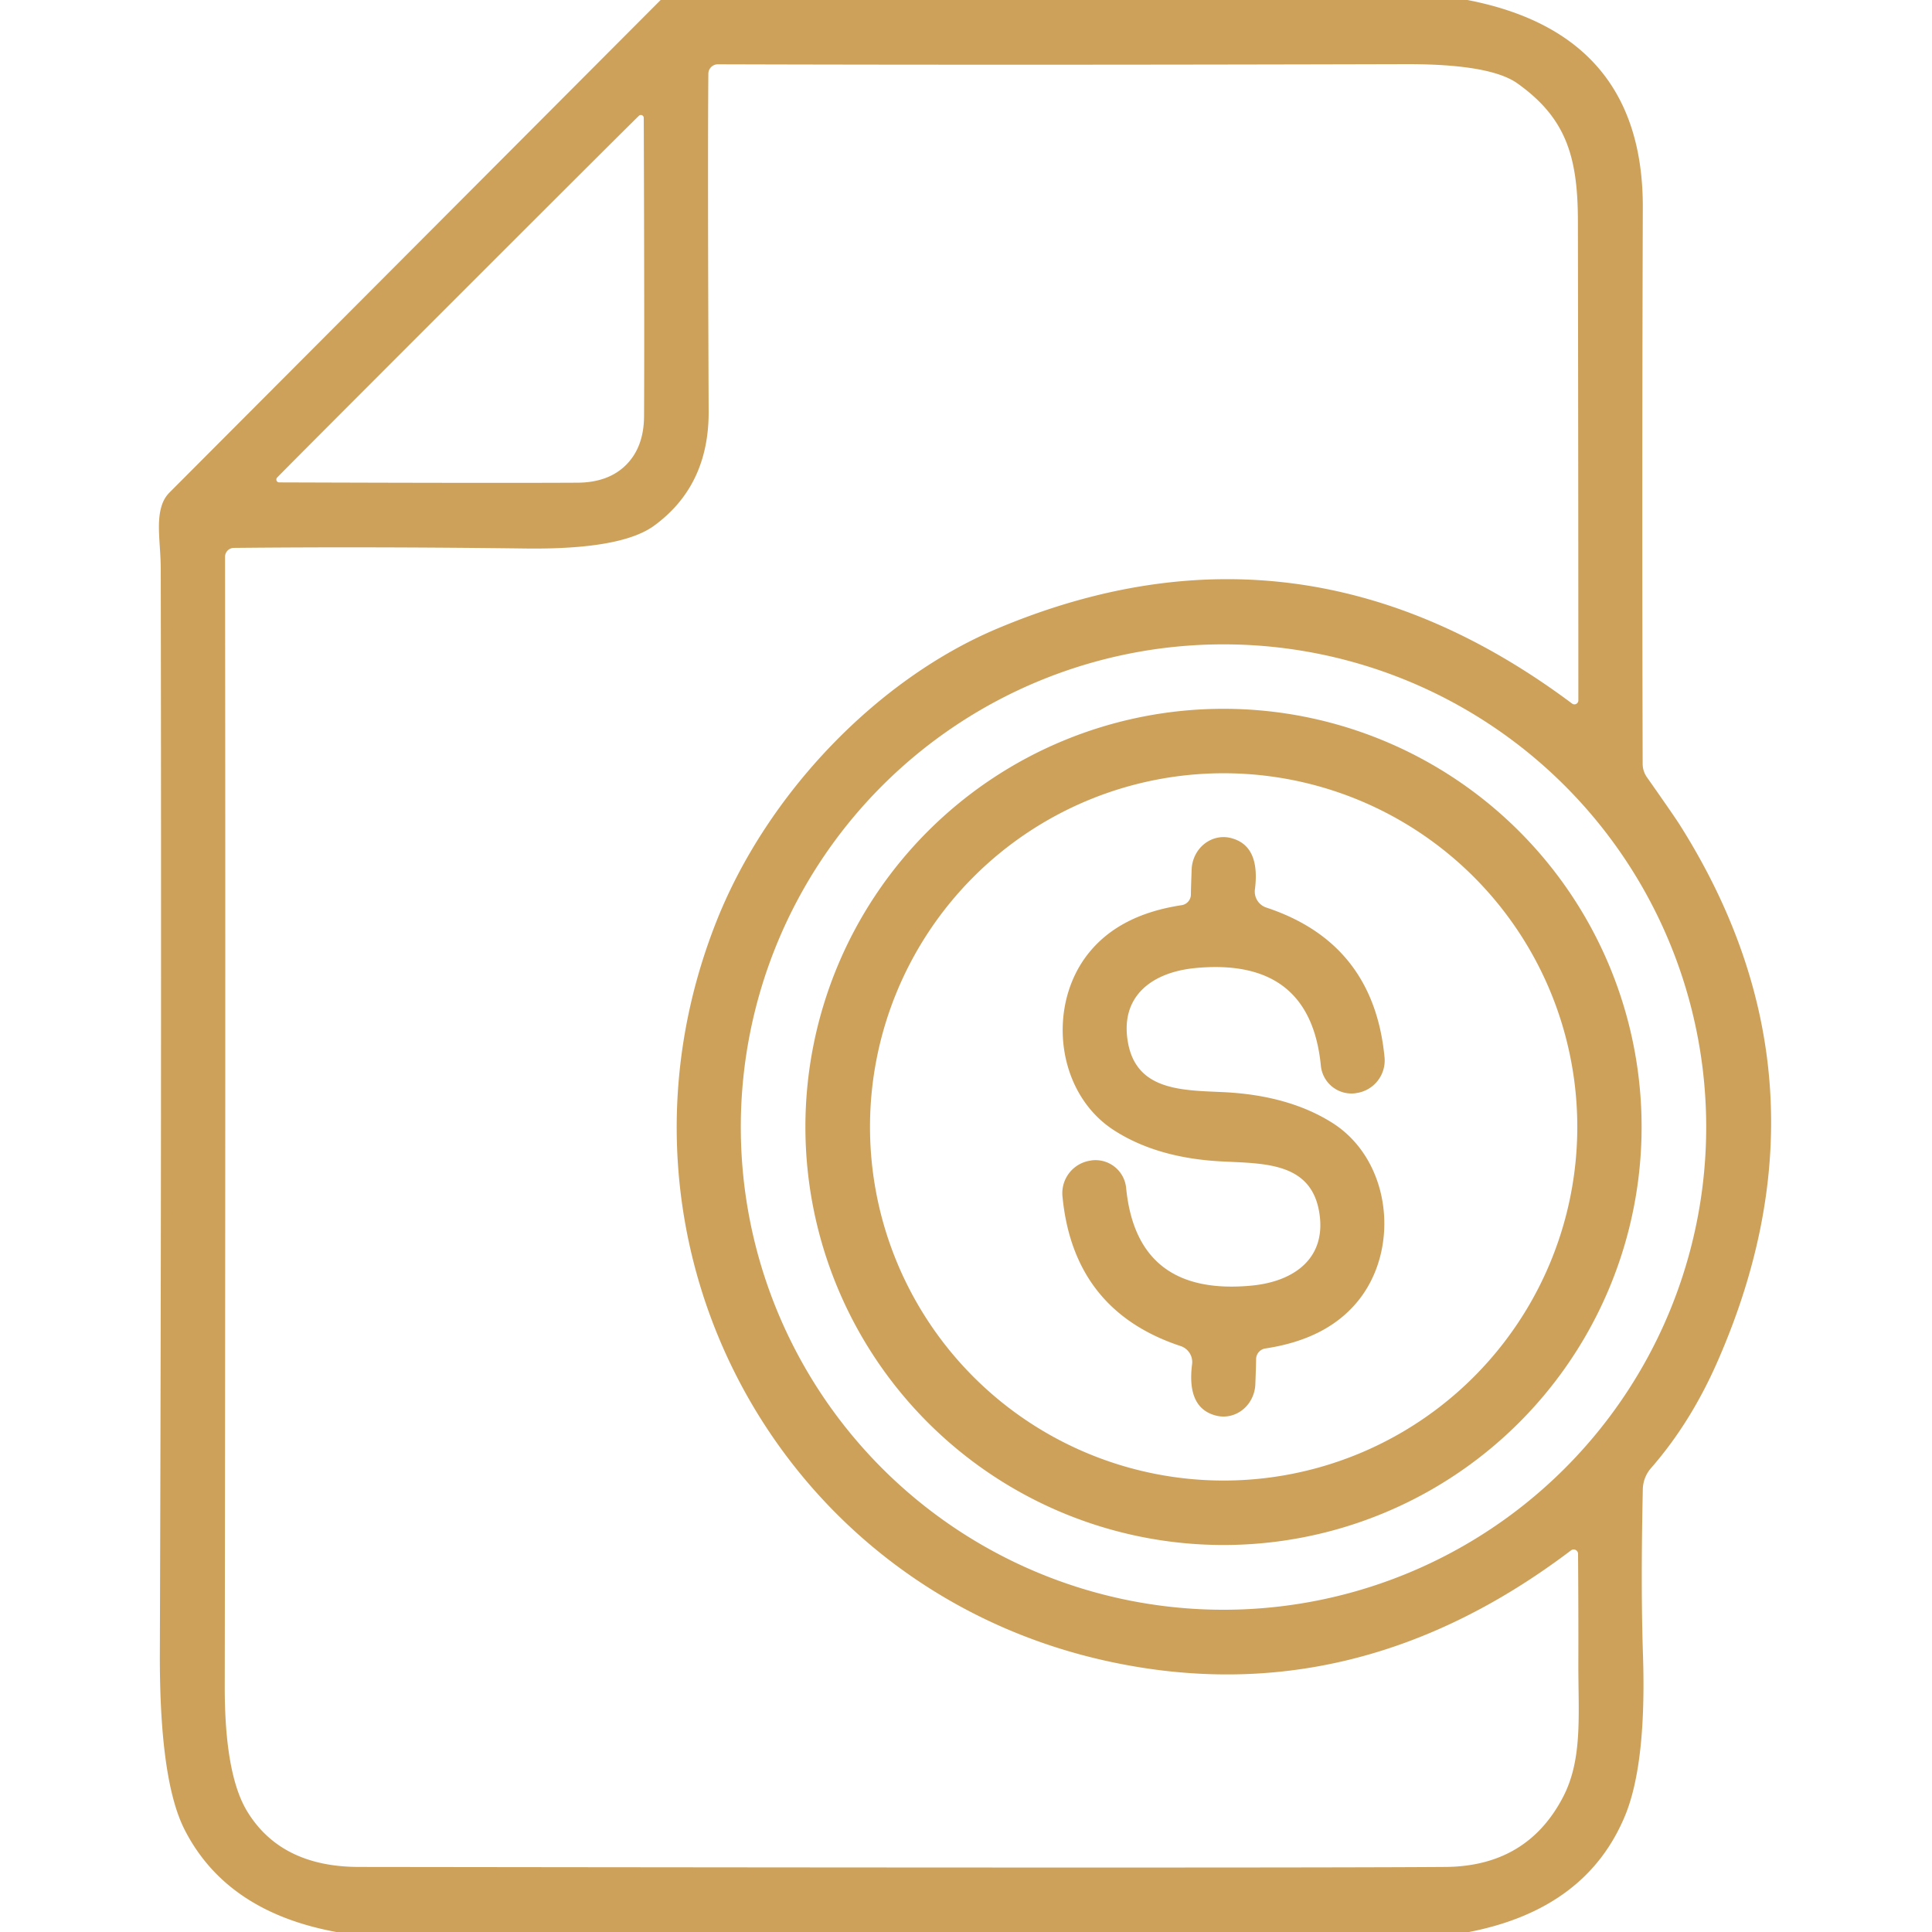
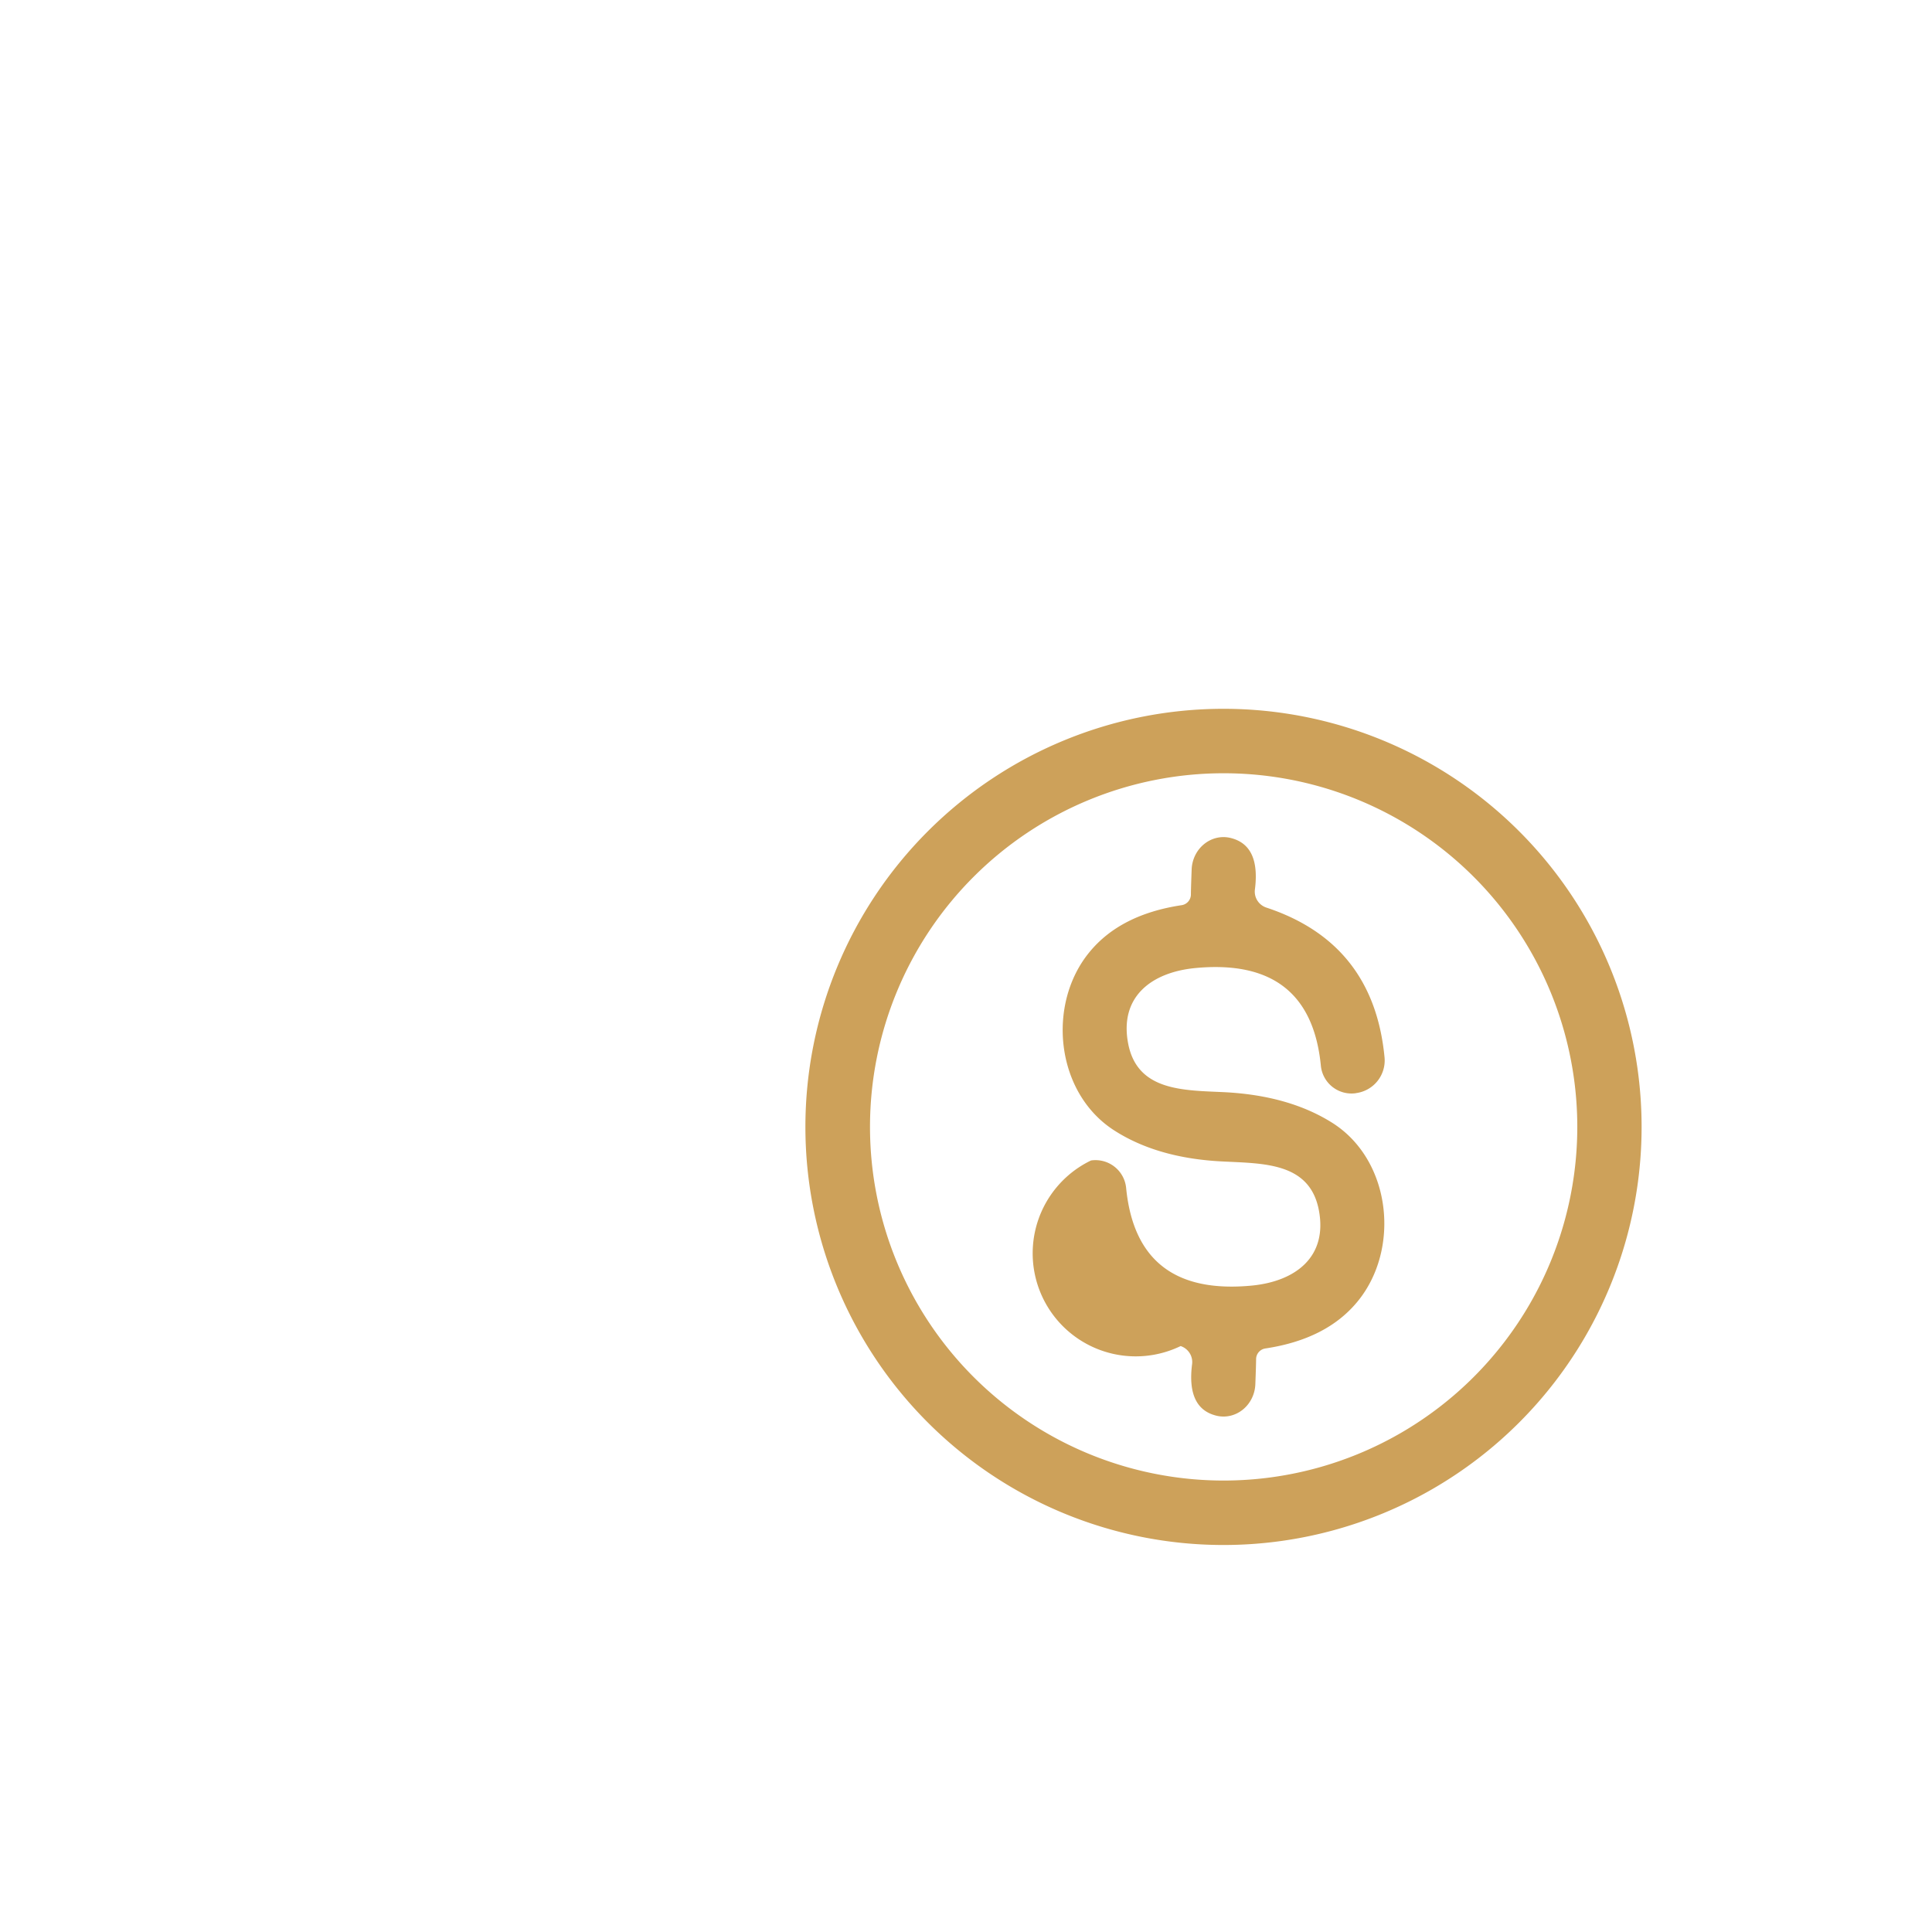
<svg xmlns="http://www.w3.org/2000/svg" version="1.1" viewBox="0.00 0.00 128.00 128.00">
-   <path fill="#cda15a" d="   M 97.22 0.00   Q 108.87 2.25 108.84 13.75   Q 108.78 32.11 108.83 50.60   A 1.56 1.55 -62.6 0 0 109.11 51.49   Q 110.93 54.08 111.29 54.65   Q 121.95 71.52 113.83 90.11   Q 112.04 94.23 109.38 97.27   A 2.21 2.20 65.9 0 0 108.84 98.69   Q 108.70 105.11 108.85 109.60   Q 109.09 116.82 107.67 120.28   Q 105.11 126.48 97.33 128.00   L 22.28 128.00   Q 14.99 126.66 12.22 121.20   Q 10.57 117.93 10.59 109.59   Q 10.71 73.65 10.65 37.74   C 10.65 36.02 10.32 34.59 10.75 33.39   A 2.11 2.10 77.7 0 1 11.24 32.62   L 43.77 0.00   L 97.22 0.00   Z   M 104.57 46.40   Q 104.57 34.02 104.54 14.60   C 104.53 10.32 103.72 7.80 100.54 5.53   Q 98.72 4.23 93.07 4.25   Q 67.28 4.32 47.56 4.26   A 0.63 0.63 0.0 0 0 46.93 4.88   Q 46.88 10.59 46.95 27.26   Q 46.97 32.19 43.32 34.84   Q 41.15 36.41 34.88 36.34   Q 24.44 36.21 15.49 36.30   A 0.59 0.59 0.0 0 0 14.91 36.89   Q 14.95 68.96 14.89 111.70   Q 14.88 117.57 16.39 120.03   Q 18.63 123.68 23.77 123.69   Q 85.54 123.77 95.76 123.69   Q 101.17 123.65 103.56 119.05   C 104.87 116.53 104.56 113.58 104.57 110.16   Q 104.58 107.11 104.55 102.95   A 0.29 0.29 0.0 0 0 104.08 102.72   Q 89.79 113.54 73.62 110.11   C 51.45 105.41 39.08 82.15 47.48 61.01   C 50.82 52.60 58.10 44.99 66.11 41.63   Q 86.20 33.19 104.15 46.61   A 0.26 0.26 0.0 0 0 104.57 46.40   Z   M 30.33 19.64   Q 19.19 30.78 18.37 31.63   A 0.19 0.19 0.0 0 0 18.51 31.96   Q 32.67 32.01 38.25 31.98   Q 40.31 31.97 41.48 30.80   Q 42.66 29.62 42.67 27.57   Q 42.70 21.98 42.65 7.82   A 0.19 0.19 0.0 0 0 42.32 7.68   Q 41.47 8.50 30.33 19.64   Z   M 113.04 74.67   A 31.98 31.98 0.0 0 0 81.06 42.69   A 31.98 31.98 0.0 0 0 49.08 74.67   A 31.98 31.98 0.0 0 0 81.06 106.65   A 31.98 31.98 0.0 0 0 113.04 74.67   Z" />
  <path fill="#cda15a" d="   M 108.76 74.66   A 27.70 27.70 0.0 0 1 81.06 102.36   A 27.70 27.70 0.0 0 1 53.36 74.66   A 27.70 27.70 0.0 0 1 81.06 46.96   A 27.70 27.70 0.0 0 1 108.76 74.66   Z   M 104.50 74.66   A 23.43 23.43 0.0 0 0 81.07 51.23   A 23.43 23.43 0.0 0 0 57.64 74.66   A 23.43 23.43 0.0 0 0 81.07 98.09   A 23.43 23.43 0.0 0 0 104.50 74.66   Z" />
-   <path fill="#cda15a" d="   M 81.00 76.95   Q 76.68 76.74 73.80 74.88   C 69.93 72.38 69.34 66.53 72.18 63.08   Q 74.23 60.58 78.29 59.97   A 0.72 0.72 0.0 0 0 78.90 59.27   Q 78.90 58.94 78.95 57.61   A 2.20 2.08 -82.9 0 1 81.50 55.51   Q 83.52 55.98 83.14 58.94   A 1.12 1.11 12.8 0 0 83.90 60.13   Q 91.01 62.48 91.73 70.06   A 2.18 2.18 0.0 0 1 89.85 72.42   L 89.81 72.43   A 2.04 2.04 0.0 0 1 87.51 70.60   Q 86.80 63.39 79.15 64.14   C 76.28 64.43 74.16 66.04 74.74 69.12   C 75.34 72.30 78.40 72.23 81.12 72.36   Q 85.44 72.58 88.33 74.43   C 92.19 76.93 92.78 82.78 89.94 86.23   Q 87.89 88.73 83.83 89.34   A 0.72 0.72 0.0 0 0 83.22 90.04   Q 83.22 90.37 83.17 91.70   A 2.20 2.08 -82.9 0 1 80.62 93.80   Q 78.60 93.33 78.98 90.37   A 1.12 1.11 12.8 0 0 78.22 89.18   Q 71.11 86.83 70.39 79.25   A 2.18 2.18 0.0 0 1 72.27 76.89   L 72.31 76.88   A 2.04 2.04 0.0 0 1 74.61 78.71   Q 75.32 85.92 82.97 85.17   C 85.84 84.88 87.96 83.27 87.38 80.19   C 86.78 77.01 83.73 77.09 81.00 76.95   Z" />
+   <path fill="#cda15a" d="   M 81.00 76.95   Q 76.68 76.74 73.80 74.88   C 69.93 72.38 69.34 66.53 72.18 63.08   Q 74.23 60.58 78.29 59.97   A 0.72 0.72 0.0 0 0 78.90 59.27   Q 78.90 58.94 78.95 57.61   A 2.20 2.08 -82.9 0 1 81.50 55.51   Q 83.52 55.98 83.14 58.94   A 1.12 1.11 12.8 0 0 83.90 60.13   Q 91.01 62.48 91.73 70.06   A 2.18 2.18 0.0 0 1 89.85 72.42   L 89.81 72.43   A 2.04 2.04 0.0 0 1 87.51 70.60   Q 86.80 63.39 79.15 64.14   C 76.28 64.43 74.16 66.04 74.74 69.12   C 75.34 72.30 78.40 72.23 81.12 72.36   Q 85.44 72.58 88.33 74.43   C 92.19 76.93 92.78 82.78 89.94 86.23   Q 87.89 88.73 83.83 89.34   A 0.72 0.72 0.0 0 0 83.22 90.04   Q 83.22 90.37 83.17 91.70   A 2.20 2.08 -82.9 0 1 80.62 93.80   Q 78.60 93.33 78.98 90.37   A 1.12 1.11 12.8 0 0 78.22 89.18   A 2.18 2.18 0.0 0 1 72.27 76.89   L 72.31 76.88   A 2.04 2.04 0.0 0 1 74.61 78.71   Q 75.32 85.92 82.97 85.17   C 85.84 84.88 87.96 83.27 87.38 80.19   C 86.78 77.01 83.73 77.09 81.00 76.95   Z" />
</svg>